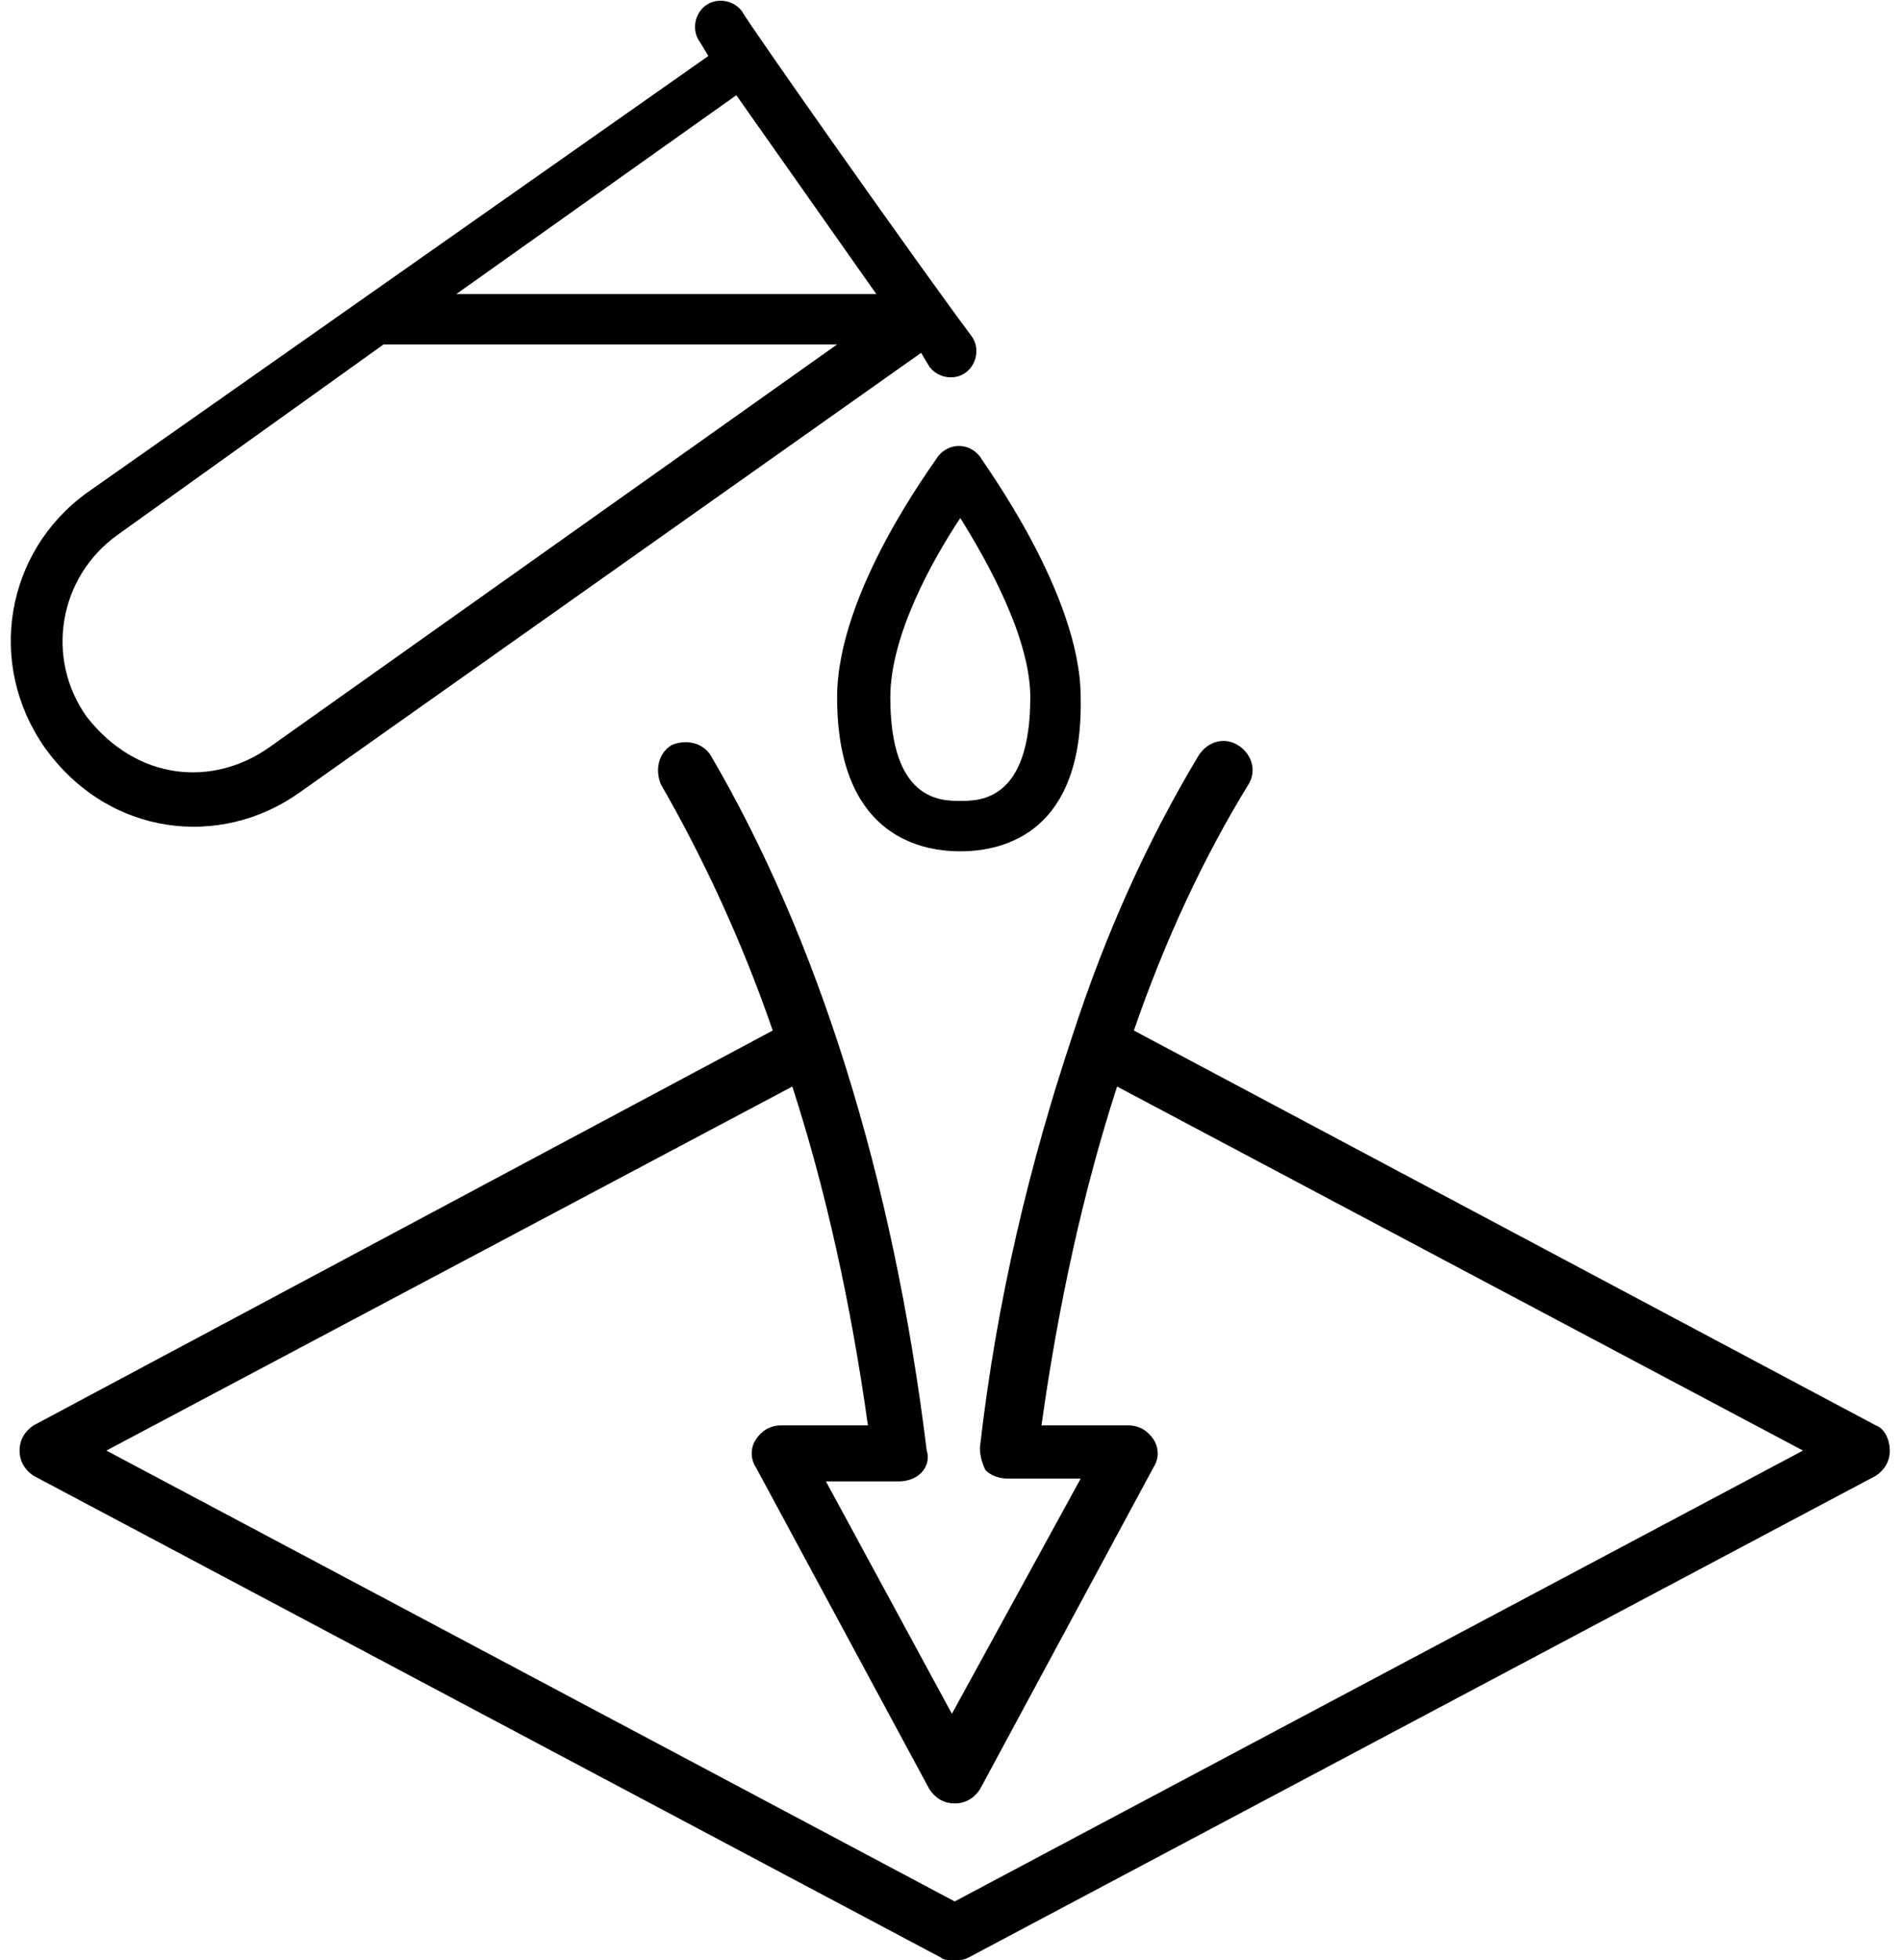
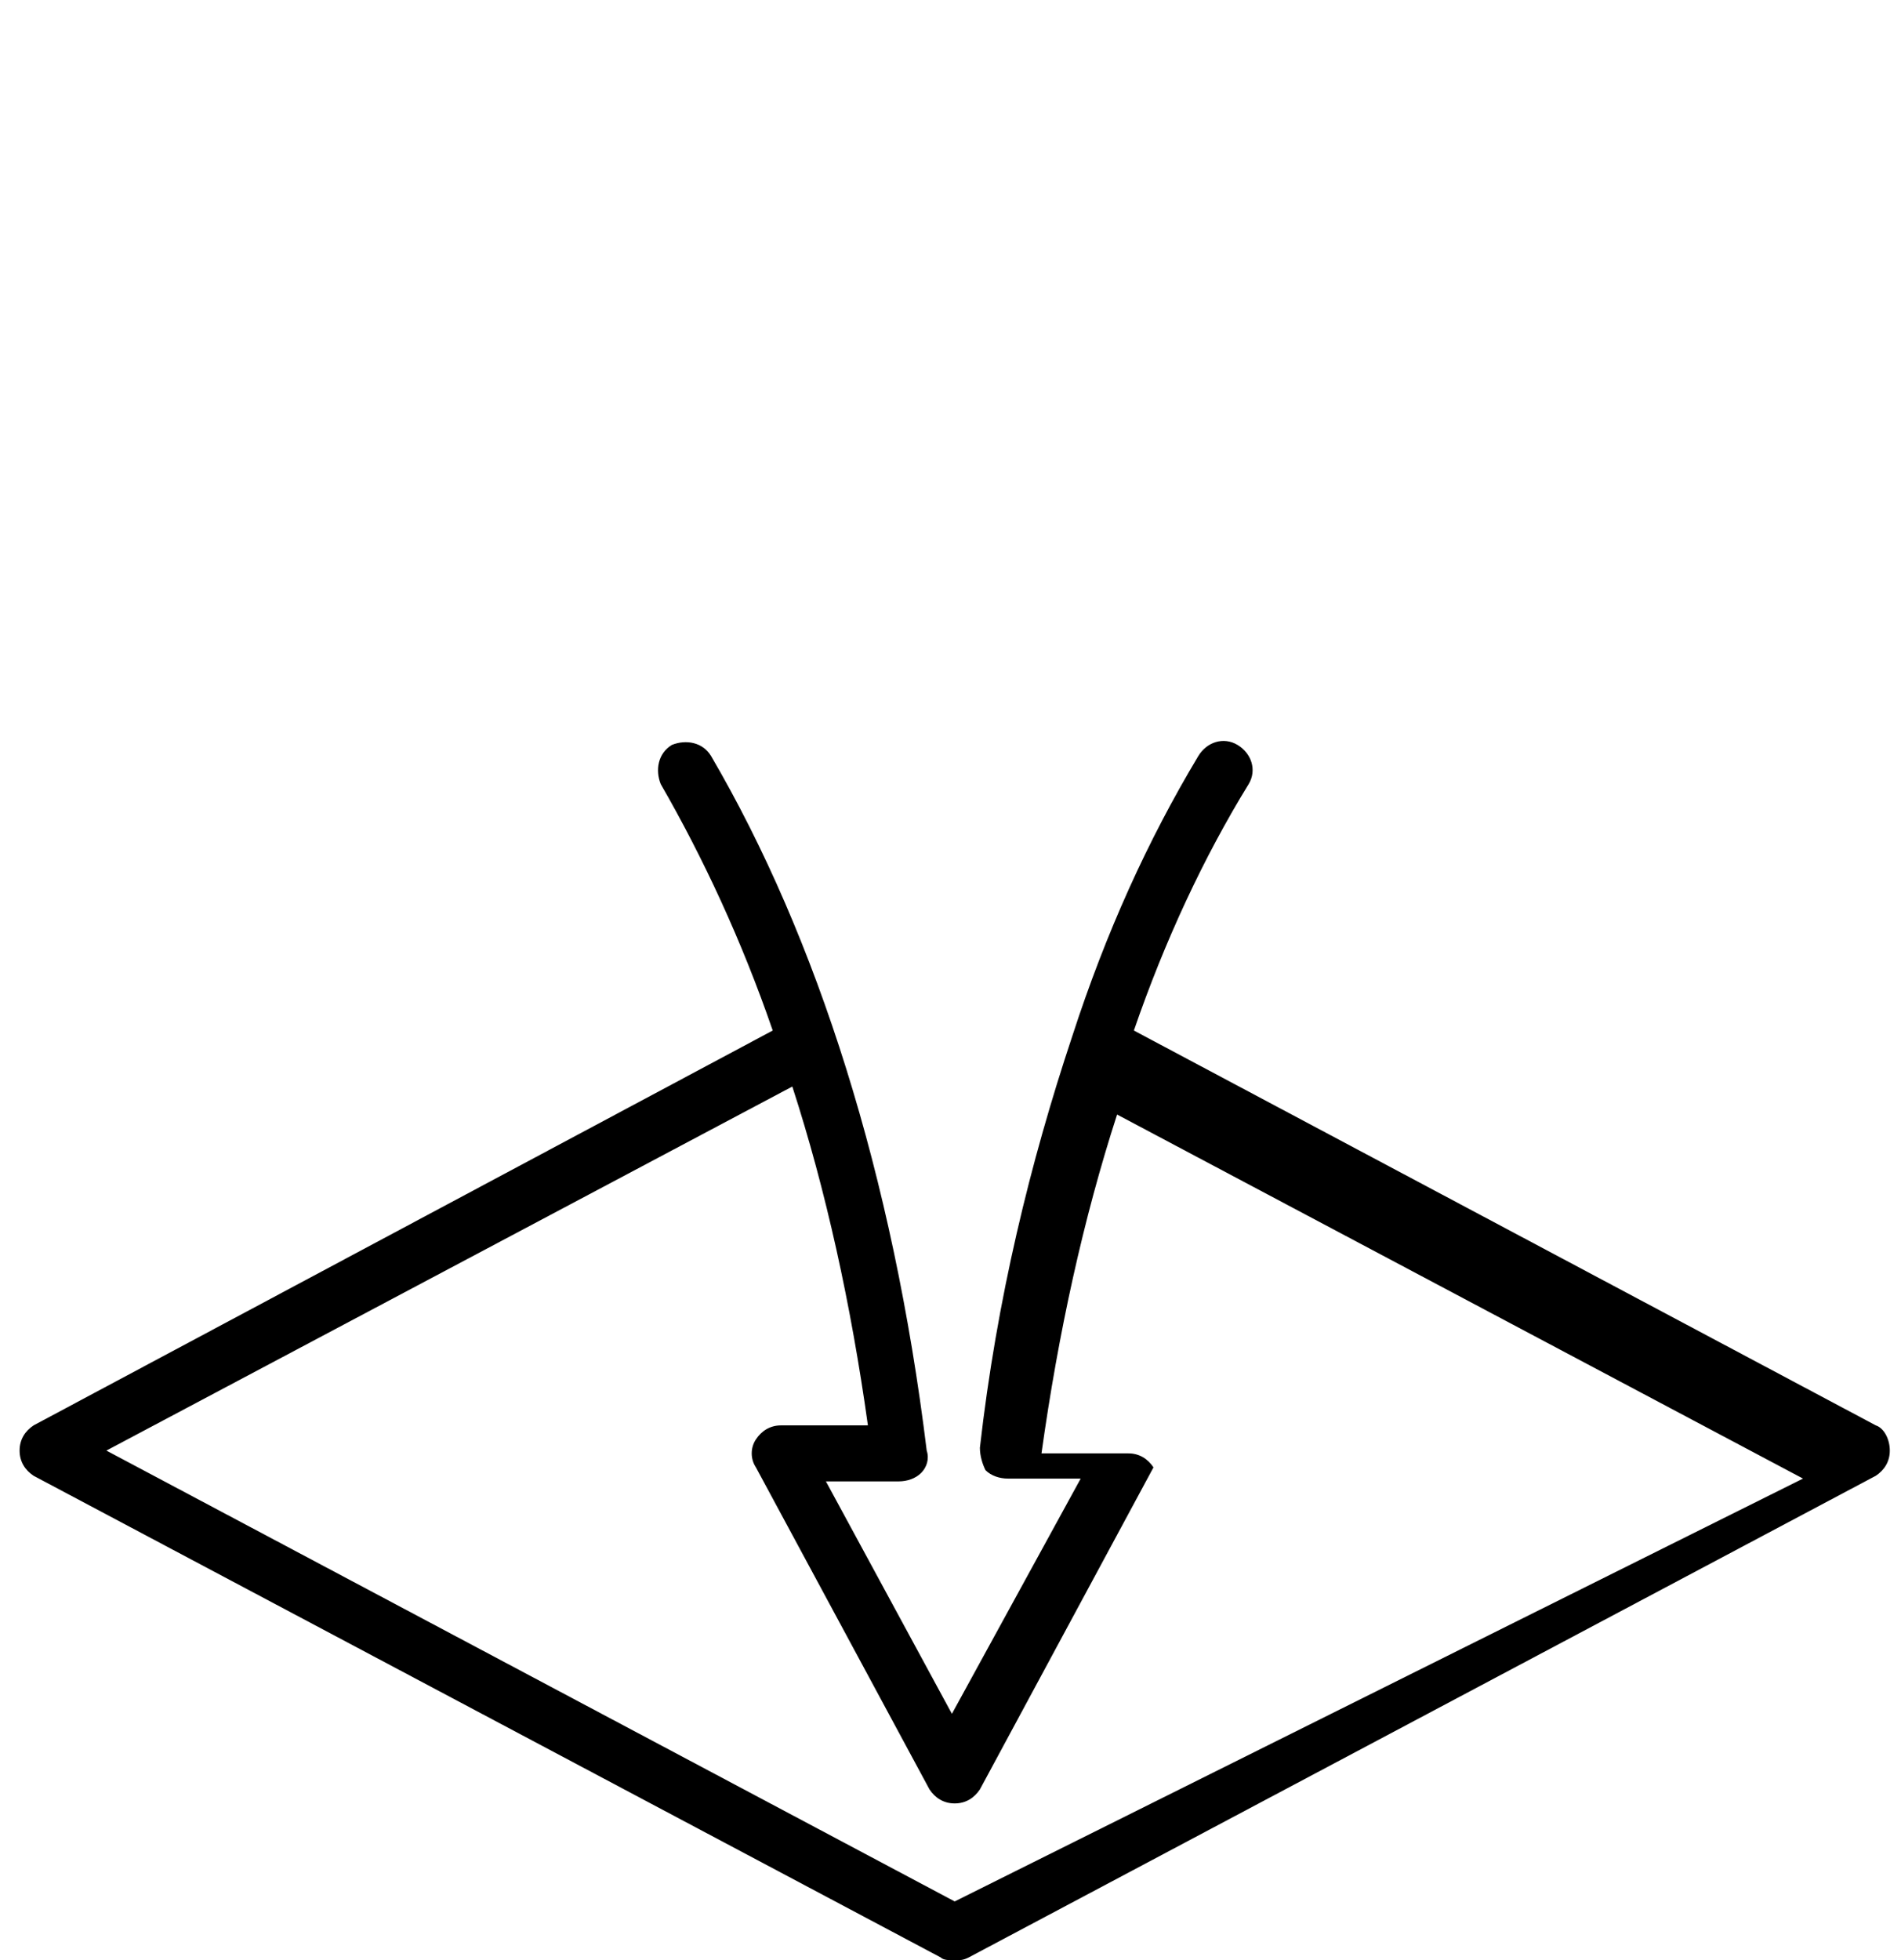
<svg xmlns="http://www.w3.org/2000/svg" version="1.1" id="Capa_1" x="0px" y="0px" viewBox="0 0 67.9 70" style="enable-background:new 0 0 67.9 70;" xml:space="preserve">
  <g>
-     <path d="M33.6,69.9c0.1,0.1,0.3,0.1,0.5,0.1c0.2,0,0.3,0,0.5-0.1L67,52.7c0.3-0.2,0.5-0.5,0.5-0.9S67.3,51,67,50.9L40.5,36.8   c1.1-3.2,2.5-6.2,4.1-8.8c0.3-0.5,0.1-1.1-0.4-1.4c-0.5-0.3-1.1-0.1-1.4,0.4c-1.8,3-3.3,6.3-4.5,10c0,0,0,0,0,0   c-1.5,4.5-2.7,9.4-3.3,14.7c0,0.3,0.1,0.6,0.2,0.8c0.2,0.2,0.5,0.3,0.8,0.3h2.6L34,61.2l-4.5-8.3h2.6c0.3,0,0.6-0.1,0.8-0.3   c0.2-0.2,0.3-0.5,0.2-0.8C31.9,42,29.2,33.5,25.4,27c-0.3-0.5-0.9-0.6-1.4-0.4c-0.5,0.3-0.6,0.9-0.4,1.4c1.5,2.6,2.9,5.6,4,8.8   L1.2,50.9c-0.3,0.2-0.5,0.5-0.5,0.9s0.2,0.7,0.5,0.9L33.6,69.9z M3.8,51.8l24.5-13c1.2,3.7,2.1,7.8,2.7,12.1h-3.1   c-0.4,0-0.7,0.2-0.9,0.5c-0.2,0.3-0.2,0.7,0,1l6.2,11.5c0.2,0.3,0.5,0.5,0.9,0.5c0.4,0,0.7-0.2,0.9-0.5l6.2-11.5   c0.2-0.3,0.2-0.7,0-1c-0.2-0.3-0.5-0.5-0.9-0.5h-3.1c0.6-4.3,1.5-8.4,2.7-12.1l24.5,13L34.1,67.9L10.2,55.2c0,0,0,0,0,0L3.8,51.8z" />
+     <path d="M33.6,69.9c0.1,0.1,0.3,0.1,0.5,0.1c0.2,0,0.3,0,0.5-0.1L67,52.7c0.3-0.2,0.5-0.5,0.5-0.9S67.3,51,67,50.9L40.5,36.8   c1.1-3.2,2.5-6.2,4.1-8.8c0.3-0.5,0.1-1.1-0.4-1.4c-0.5-0.3-1.1-0.1-1.4,0.4c-1.8,3-3.3,6.3-4.5,10c0,0,0,0,0,0   c-1.5,4.5-2.7,9.4-3.3,14.7c0,0.3,0.1,0.6,0.2,0.8c0.2,0.2,0.5,0.3,0.8,0.3h2.6L34,61.2l-4.5-8.3h2.6c0.3,0,0.6-0.1,0.8-0.3   c0.2-0.2,0.3-0.5,0.2-0.8C31.9,42,29.2,33.5,25.4,27c-0.3-0.5-0.9-0.6-1.4-0.4c-0.5,0.3-0.6,0.9-0.4,1.4c1.5,2.6,2.9,5.6,4,8.8   L1.2,50.9c-0.3,0.2-0.5,0.5-0.5,0.9s0.2,0.7,0.5,0.9L33.6,69.9z M3.8,51.8l24.5-13c1.2,3.7,2.1,7.8,2.7,12.1h-3.1   c-0.4,0-0.7,0.2-0.9,0.5c-0.2,0.3-0.2,0.7,0,1l6.2,11.5c0.2,0.3,0.5,0.5,0.9,0.5c0.4,0,0.7-0.2,0.9-0.5l6.2-11.5   c-0.2-0.3-0.5-0.5-0.9-0.5h-3.1c0.6-4.3,1.5-8.4,2.7-12.1l24.5,13L34.1,67.9L10.2,55.2c0,0,0,0,0,0L3.8,51.8z" />
    <g>
-       <path d="M34.7,12c-1.8-2.4-8-11.2-8.2-11.6c-0.3-0.4-0.9-0.5-1.3-0.2c-0.4,0.3-0.5,0.9-0.2,1.3l0.3,0.5L3.1,17.6    c-2.9,2.1-3.6,6.1-1.5,9.1c2.3,3.2,6.3,3.6,9.1,1.6l22.2-15.7l0.3,0.5c0.3,0.4,0.9,0.5,1.3,0.2C34.9,13,35,12.4,34.7,12z     M9.6,26.7c-2,1.4-4.7,1.2-6.5-1.1c-1.5-2.1-1-5,1.1-6.5l9.5-6.8h16.2L9.6,26.7z M16.3,10.5l10-7.1l5,7.1H16.3z" />
-     </g>
-     <path d="M34.3,30.4c-1.6,0-4.4-0.7-4.4-5.5c0-3.8,3.5-8.4,3.6-8.6c0.4-0.5,1.1-0.5,1.5,0c0.1,0.2,3.6,4.9,3.6,8.6   C38.7,29.7,35.9,30.4,34.3,30.4z M34.3,18.5c-1,1.5-2.5,4.2-2.5,6.4c0,3.7,1.8,3.7,2.5,3.7c0.7,0,2.5,0,2.5-3.7   C36.8,22.8,35.3,20.1,34.3,18.5z" />
+       </g>
  </g>
</svg>